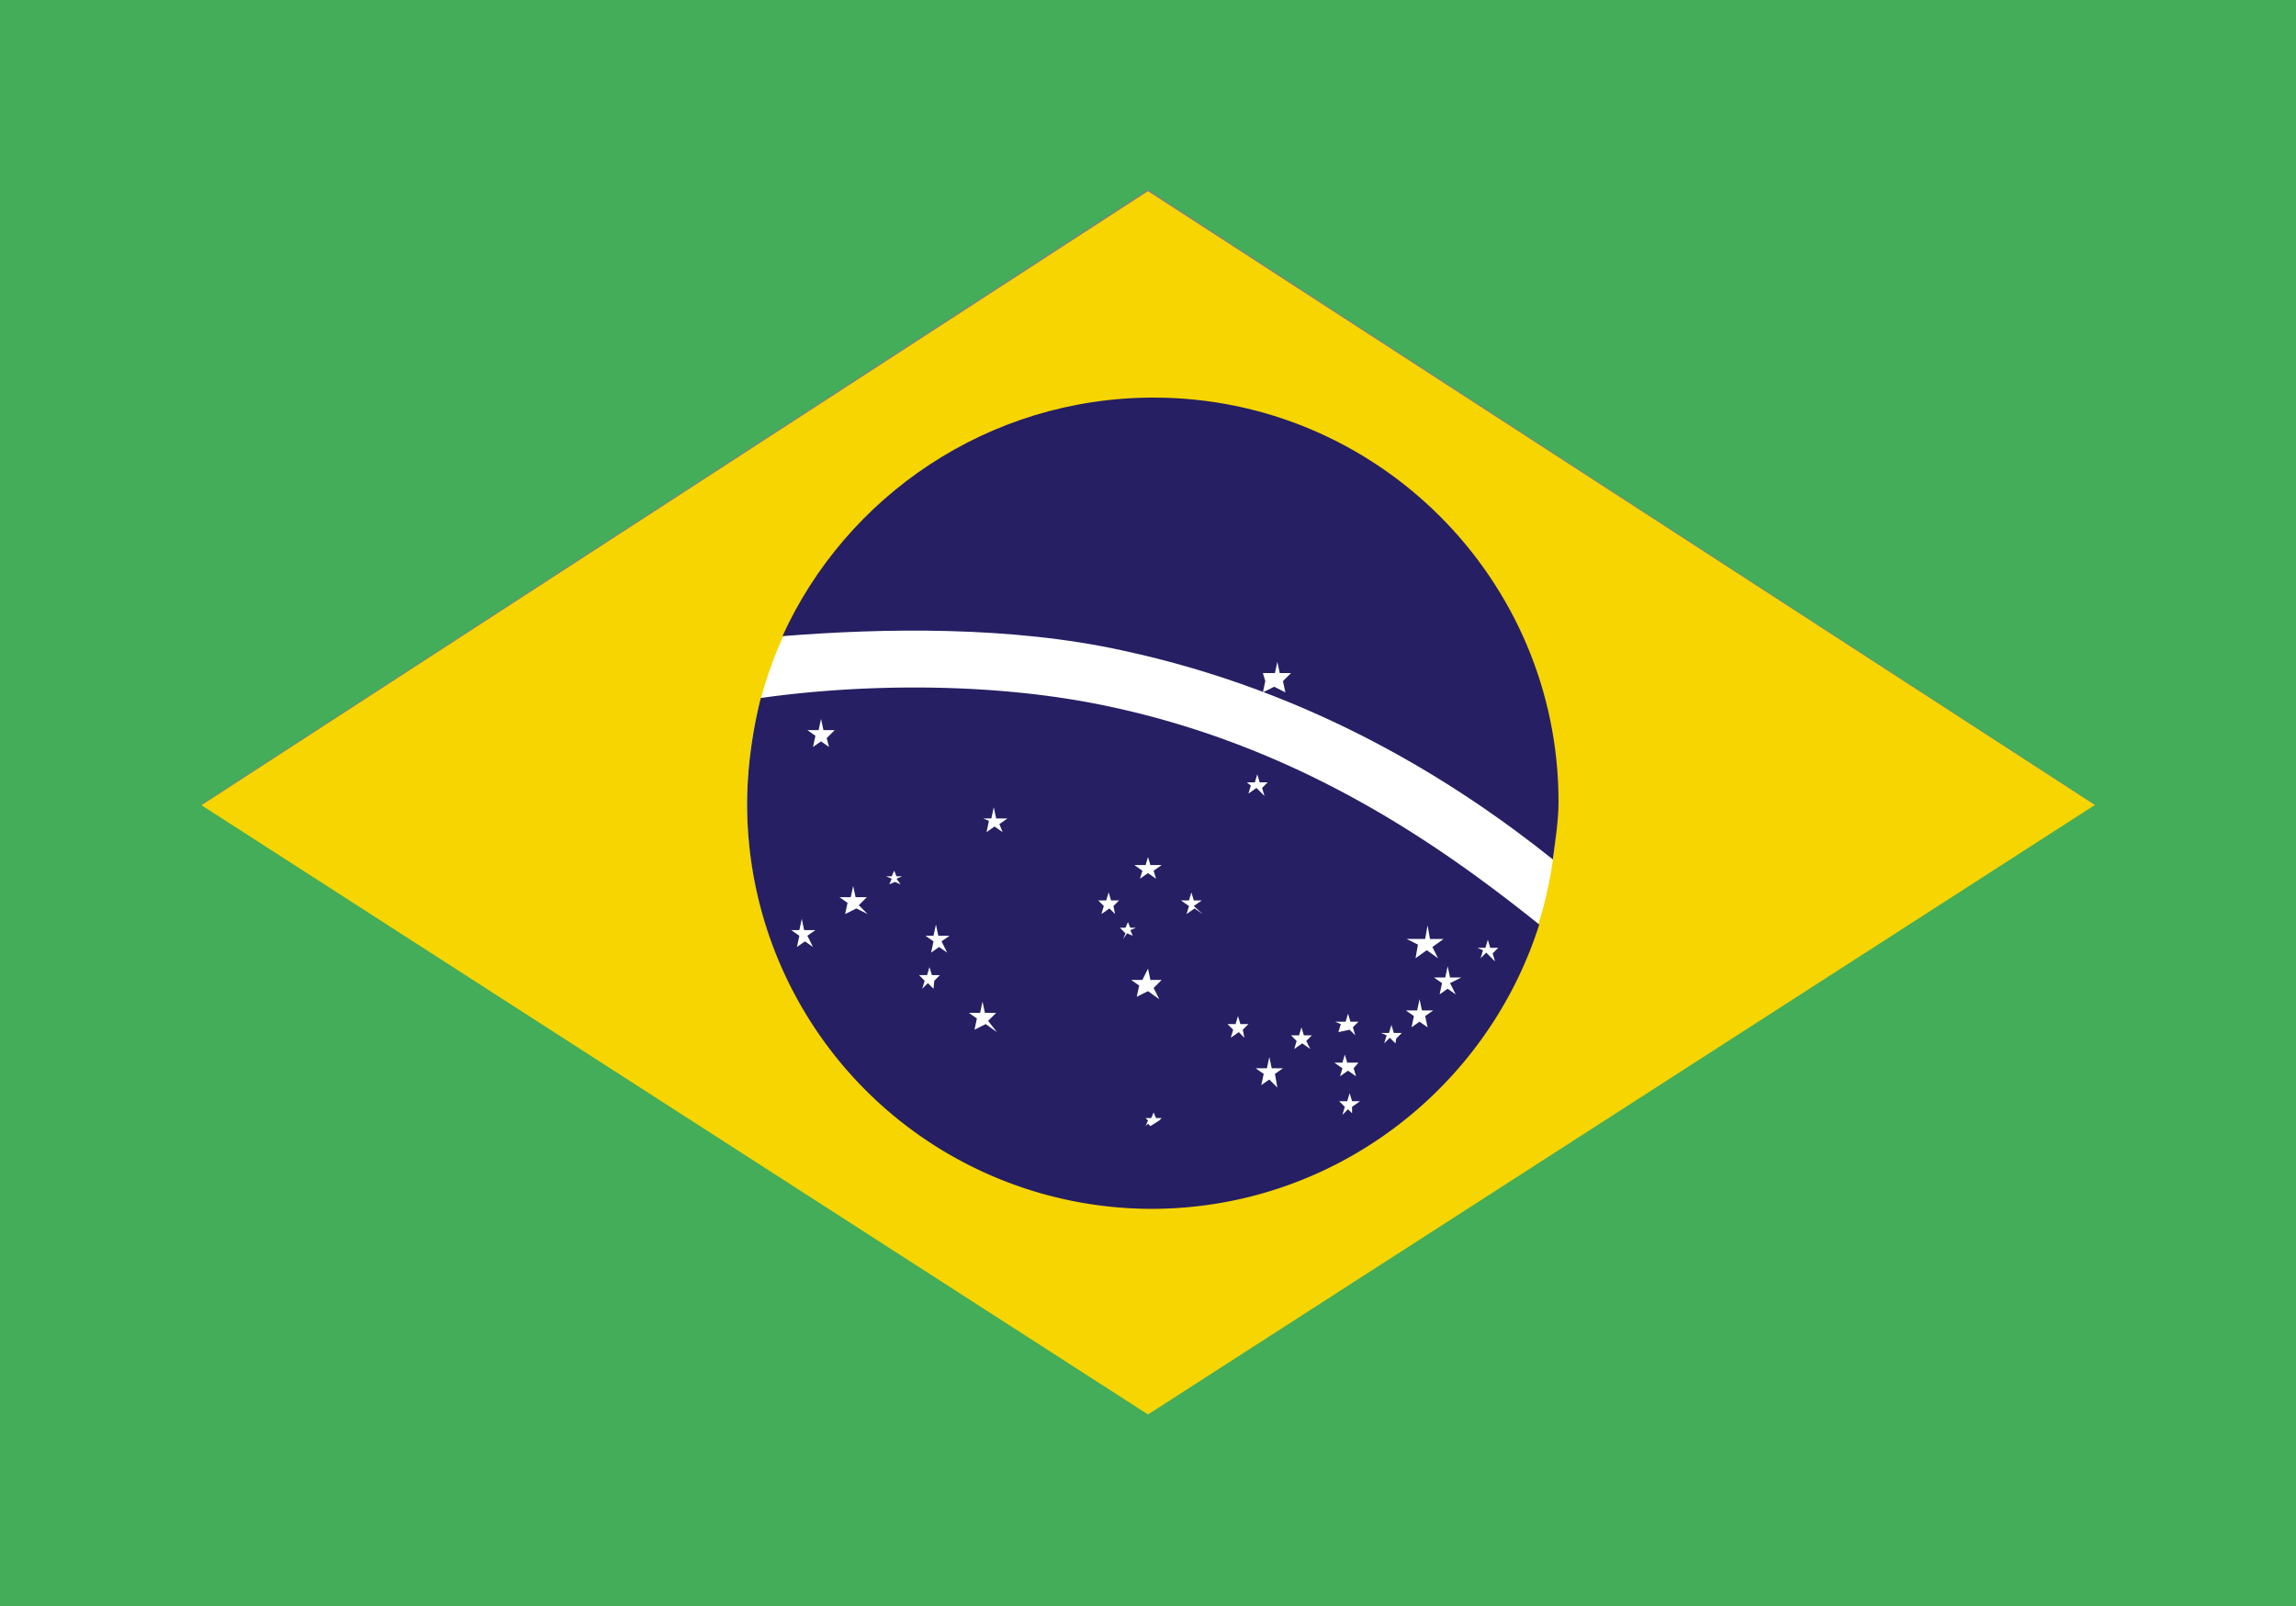
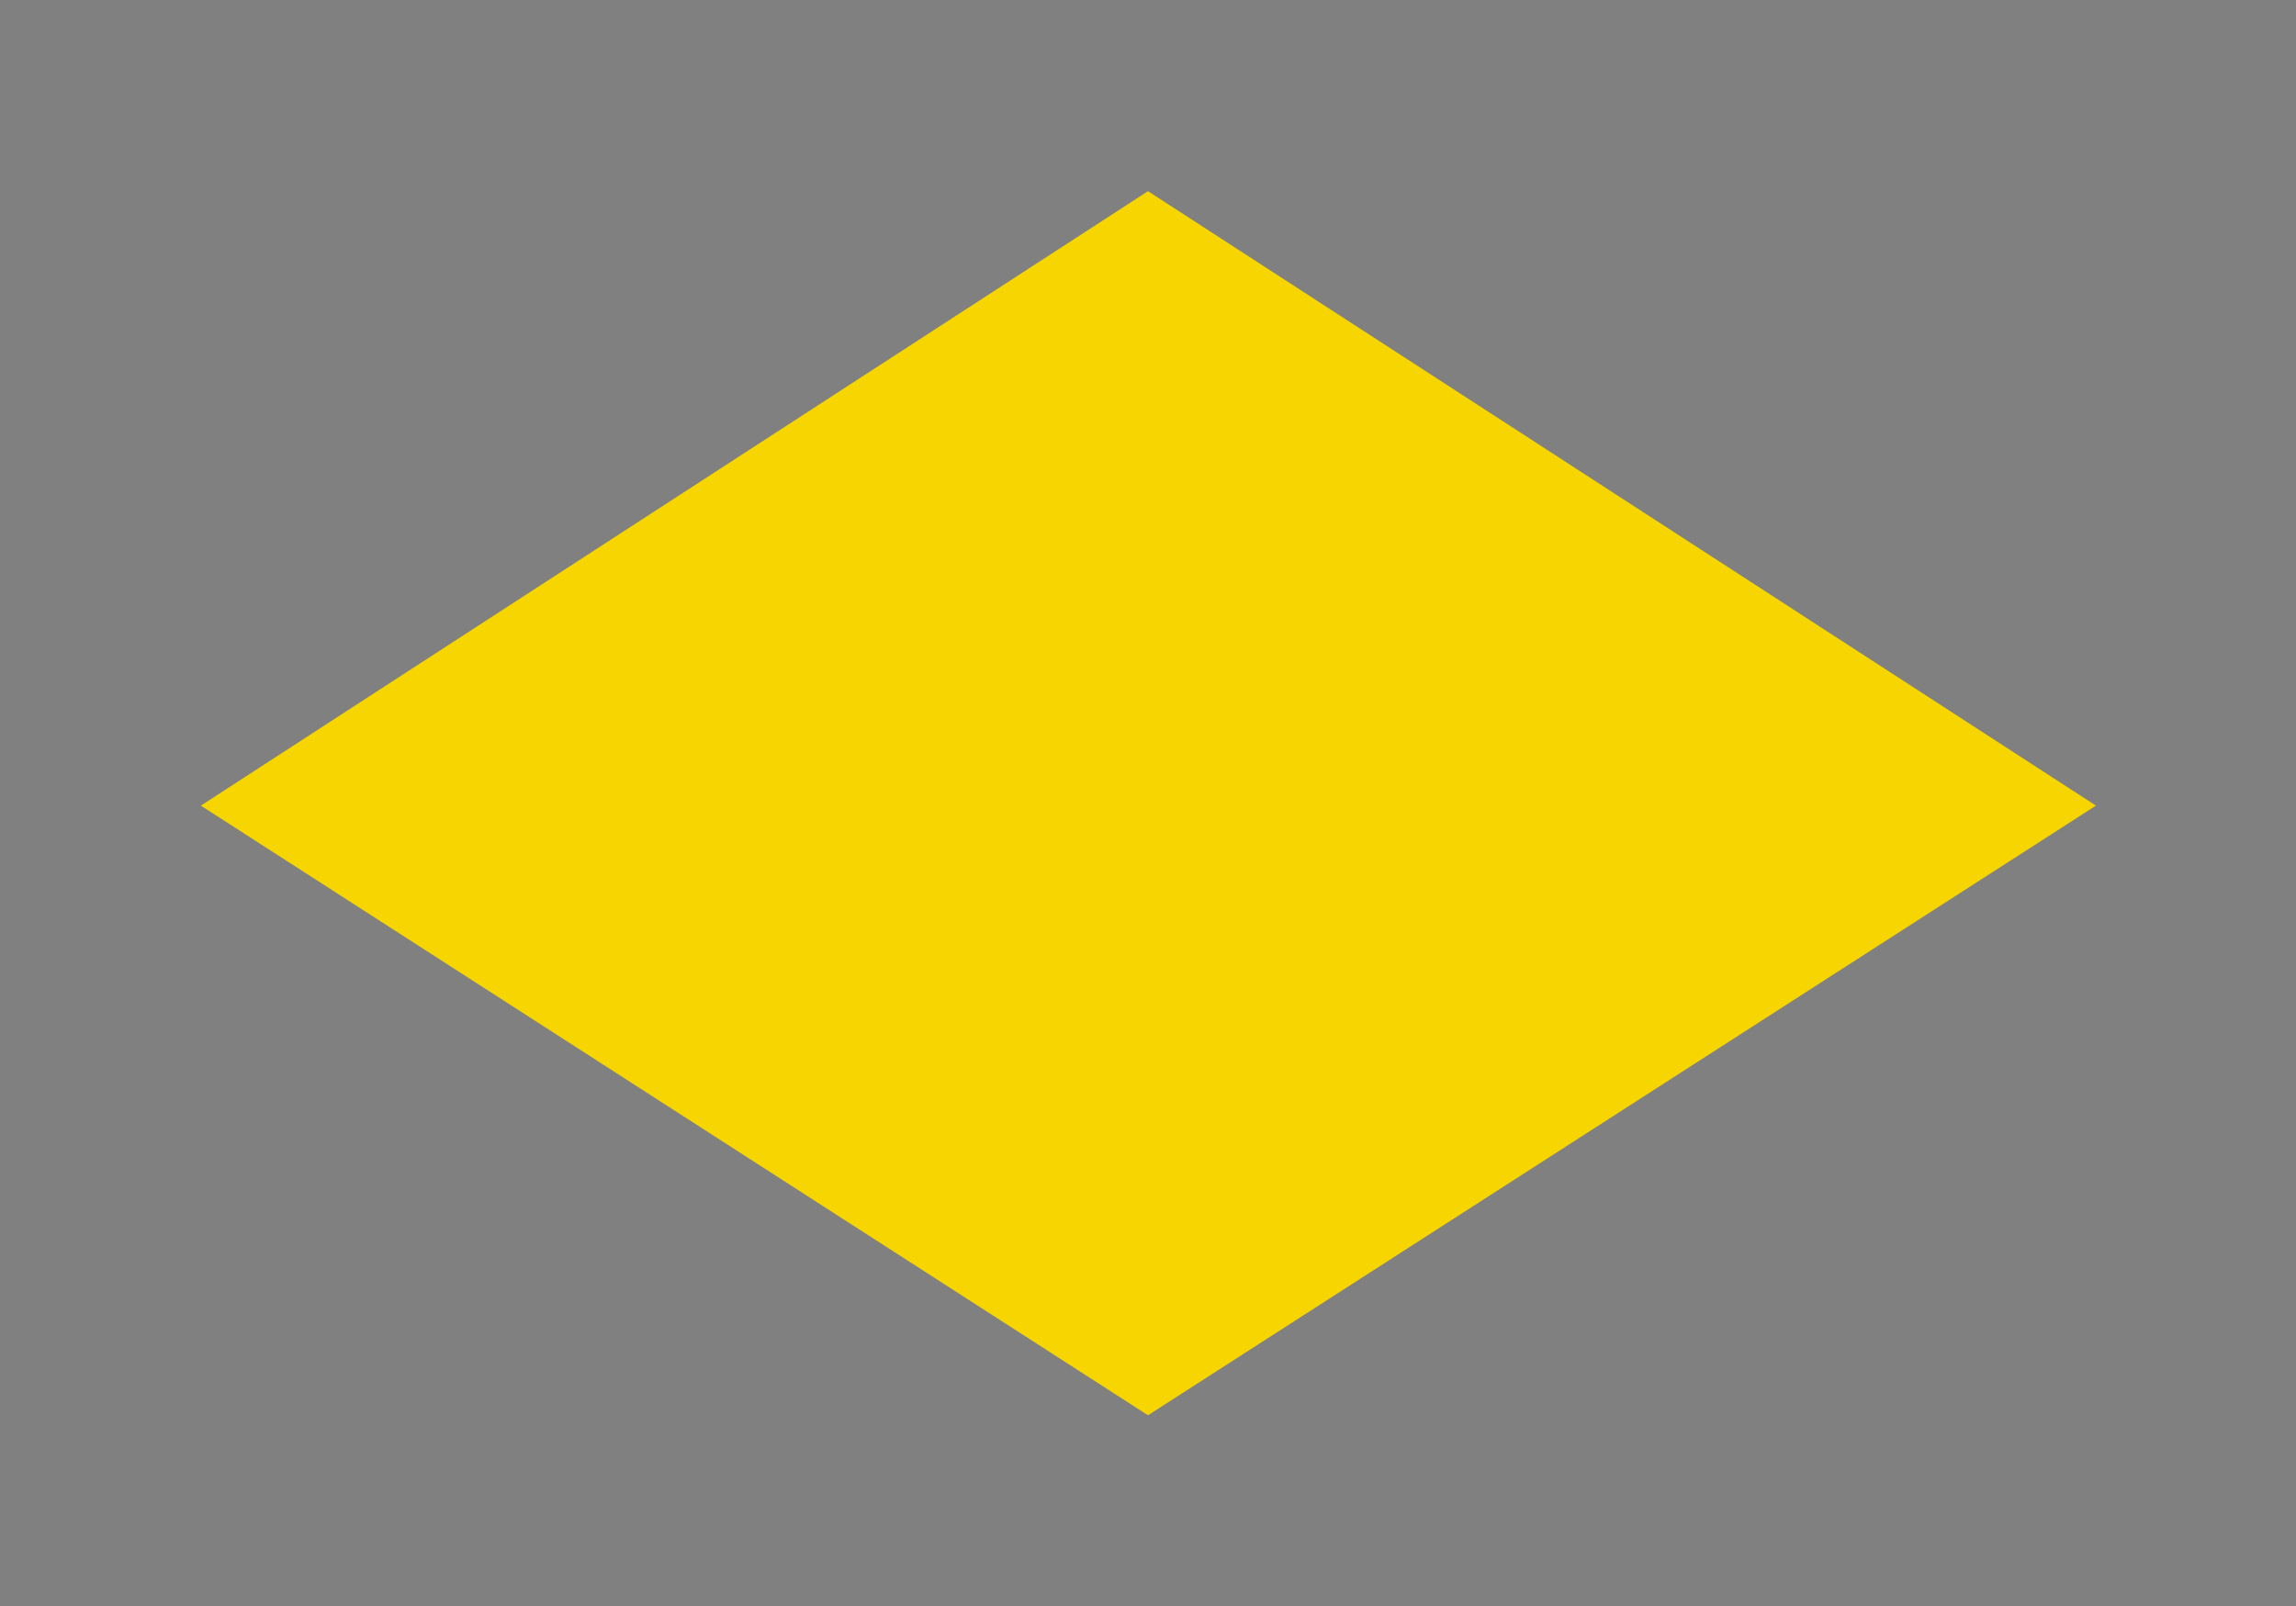
<svg xmlns="http://www.w3.org/2000/svg" version="1.1" id="Camada_1" x="0" y="0" viewBox="0 0 28.58 20" xml:space="preserve">
  <rect x="0" y="0" width="28.58" height="20" fill="#808080" stroke="none" />
  <style>.st3{fill:#261f63}</style>
  <path fill="#f6d500" d="M14.29 17.62L2.5 10.03l11.79-7.65 11.8 7.65z" />
-   <path d="M0 0v20h28.58V0H0zm14.29 17.61L2.5 10.02l11.79-7.66 11.79 7.66-11.79 7.59z" fill="#43ad59" />
-   <circle cx="14.34" cy="10" r="5.04" fill="#fff" />
-   <path class="st3" d="M13.78 8.79c-1.47-.31-3.11-.27-4.31-.1-.1.4-.17.85-.17 1.33a5.04 5.04 0 005.03 5.03c2.26 0 4.18-1.49 4.83-3.54-1.2-.96-2.95-2.21-5.38-2.72zm3.96 2.9l.03-.17.03.17h.17l-.14.1.07.14-.14-.1-.14.1.03-.17-.14-.07h.23zm-.99 1.03l.03-.1.03.1h.1l-.07.07.03.1-.07-.07-.14.03.03-.1-.07-.03h.13zm-2.49-1.95l.03-.1.03.1h.14l-.1.07.03.1-.1-.07-.1.07.03-.1-.1-.07h.14zm-4.14 1.02l-.1-.07-.1.07.03-.14-.1-.07h.1l.03-.14.03.14h.14l-.1.07.07.14zm.2-2.49l-.1-.07-.1.07.03-.14-.1-.07h.14l.03-.14.03.14h.14l-.1.1.03.11zm.48 2.08l-.14-.07-.14.07.03-.14-.1-.07h.14l.03-.14.03.14h.14l-.1.1.11.11zm.41-.37l-.07-.03-.07.03.03-.07-.07-.03h.07l.03-.07.03.07h.07l-.07.03.05.07zm.41 1.3l-.07-.07-.07.07.03-.1-.07-.07h.1l.03-.1.03.1h.1l-.07.07-.01.1zm.17-.45l-.1-.07-.1.07.03-.14-.1-.07h.1l.03-.14.03.14h.14l-.1.07.07.14zm.62.99l-.14-.1-.14.07.03-.14-.1-.07h.14l.03-.14.03.14h.14l-.1.1.11.14zm.07-2.49l-.1-.07-.1.07.03-.14-.07-.03h.1l.03-.14.03.14h.14l-.1.07.04.1zm1.4 1.02l-.07-.07-.1.07.03-.1-.07-.07h.1l.03-.1.03.1h.1l-.07.07.02.1zm.1.31l.03-.07-.07-.07h.07l.03-.07.03.07h.07l-.07.03.03.07-.07-.03-.05.07zm.34 2.33l-.03-.03-.03.03.03-.07-.03-.03h.07l.03-.07.03.07h.07l-.03.03-.11.07zm.11-1.58l-.14-.1-.14.07.03-.14-.1-.07h.14l.07-.14.03.14h.14l-.1.1.07.14zm.54-1.06l-.1-.07-.1.07.03-.1-.1-.07h.1l.03-.1.03.1h.1l-.1.07.11.1zm.52 1.54l-.07-.07-.1.07.03-.1-.07-.07h.1l.03-.1.03.1h.1l-.07.07.02.1zm.03-3.18h.1l.03-.1.03.1h.1l-.07.07.03.1-.1-.1-.1.07.03-.1-.05-.04zm.38 3.8l-.1-.1-.1.07.03-.14-.1-.07h.14l.03-.14.03.14h.14l-.1.07.03.17zm.41-.48l-.1-.07-.1.07.03-.1-.07-.07h.1l.03-.1.03.1h.1l-.07.07.05.1zm.54.82l-.07-.07-.07.07.03-.1-.07-.07h.1l.03-.1.03.1h.1l-.1.07v.1zm0-.58l.03.1-.1-.07-.1.07.03-.1-.1-.07h.1l.03-.1.03.1h.14l-.06.07zm.52-.31l-.07-.07-.07.07.03-.1-.07-.03h.1l.03-.1.03.1h.1l-.07.07-.01.06zm.37-.34l.03.14-.1-.07-.1.07.03-.14-.1-.07h.14l.03-.14.03.14h.14l-.1.07zm.38-.27l-.1-.07-.1.07.03-.14-.1-.07h.14l.03-.14.03.14h.14l-.14.07.07.14zm.38-.52l-.07.07.03-.1-.07-.03h.1l.03-.1.03.1h.1l-.07.07.03.1-.11-.11z" />
-   <path class="st3" d="M13.98 8.1c2.37.51 4.15 1.64 5.35 2.6.03-.24.07-.48.07-.72 0-2.77-2.26-5.03-5.04-5.03-2.06 0-3.83 1.23-4.62 2.97 1.24-.1 2.84-.13 4.24.18zm1.89.28l.03-.14.03.14h.14l-.1.1.03.14-.14-.07-.14.07.03-.14-.03-.1h.15z" />
</svg>